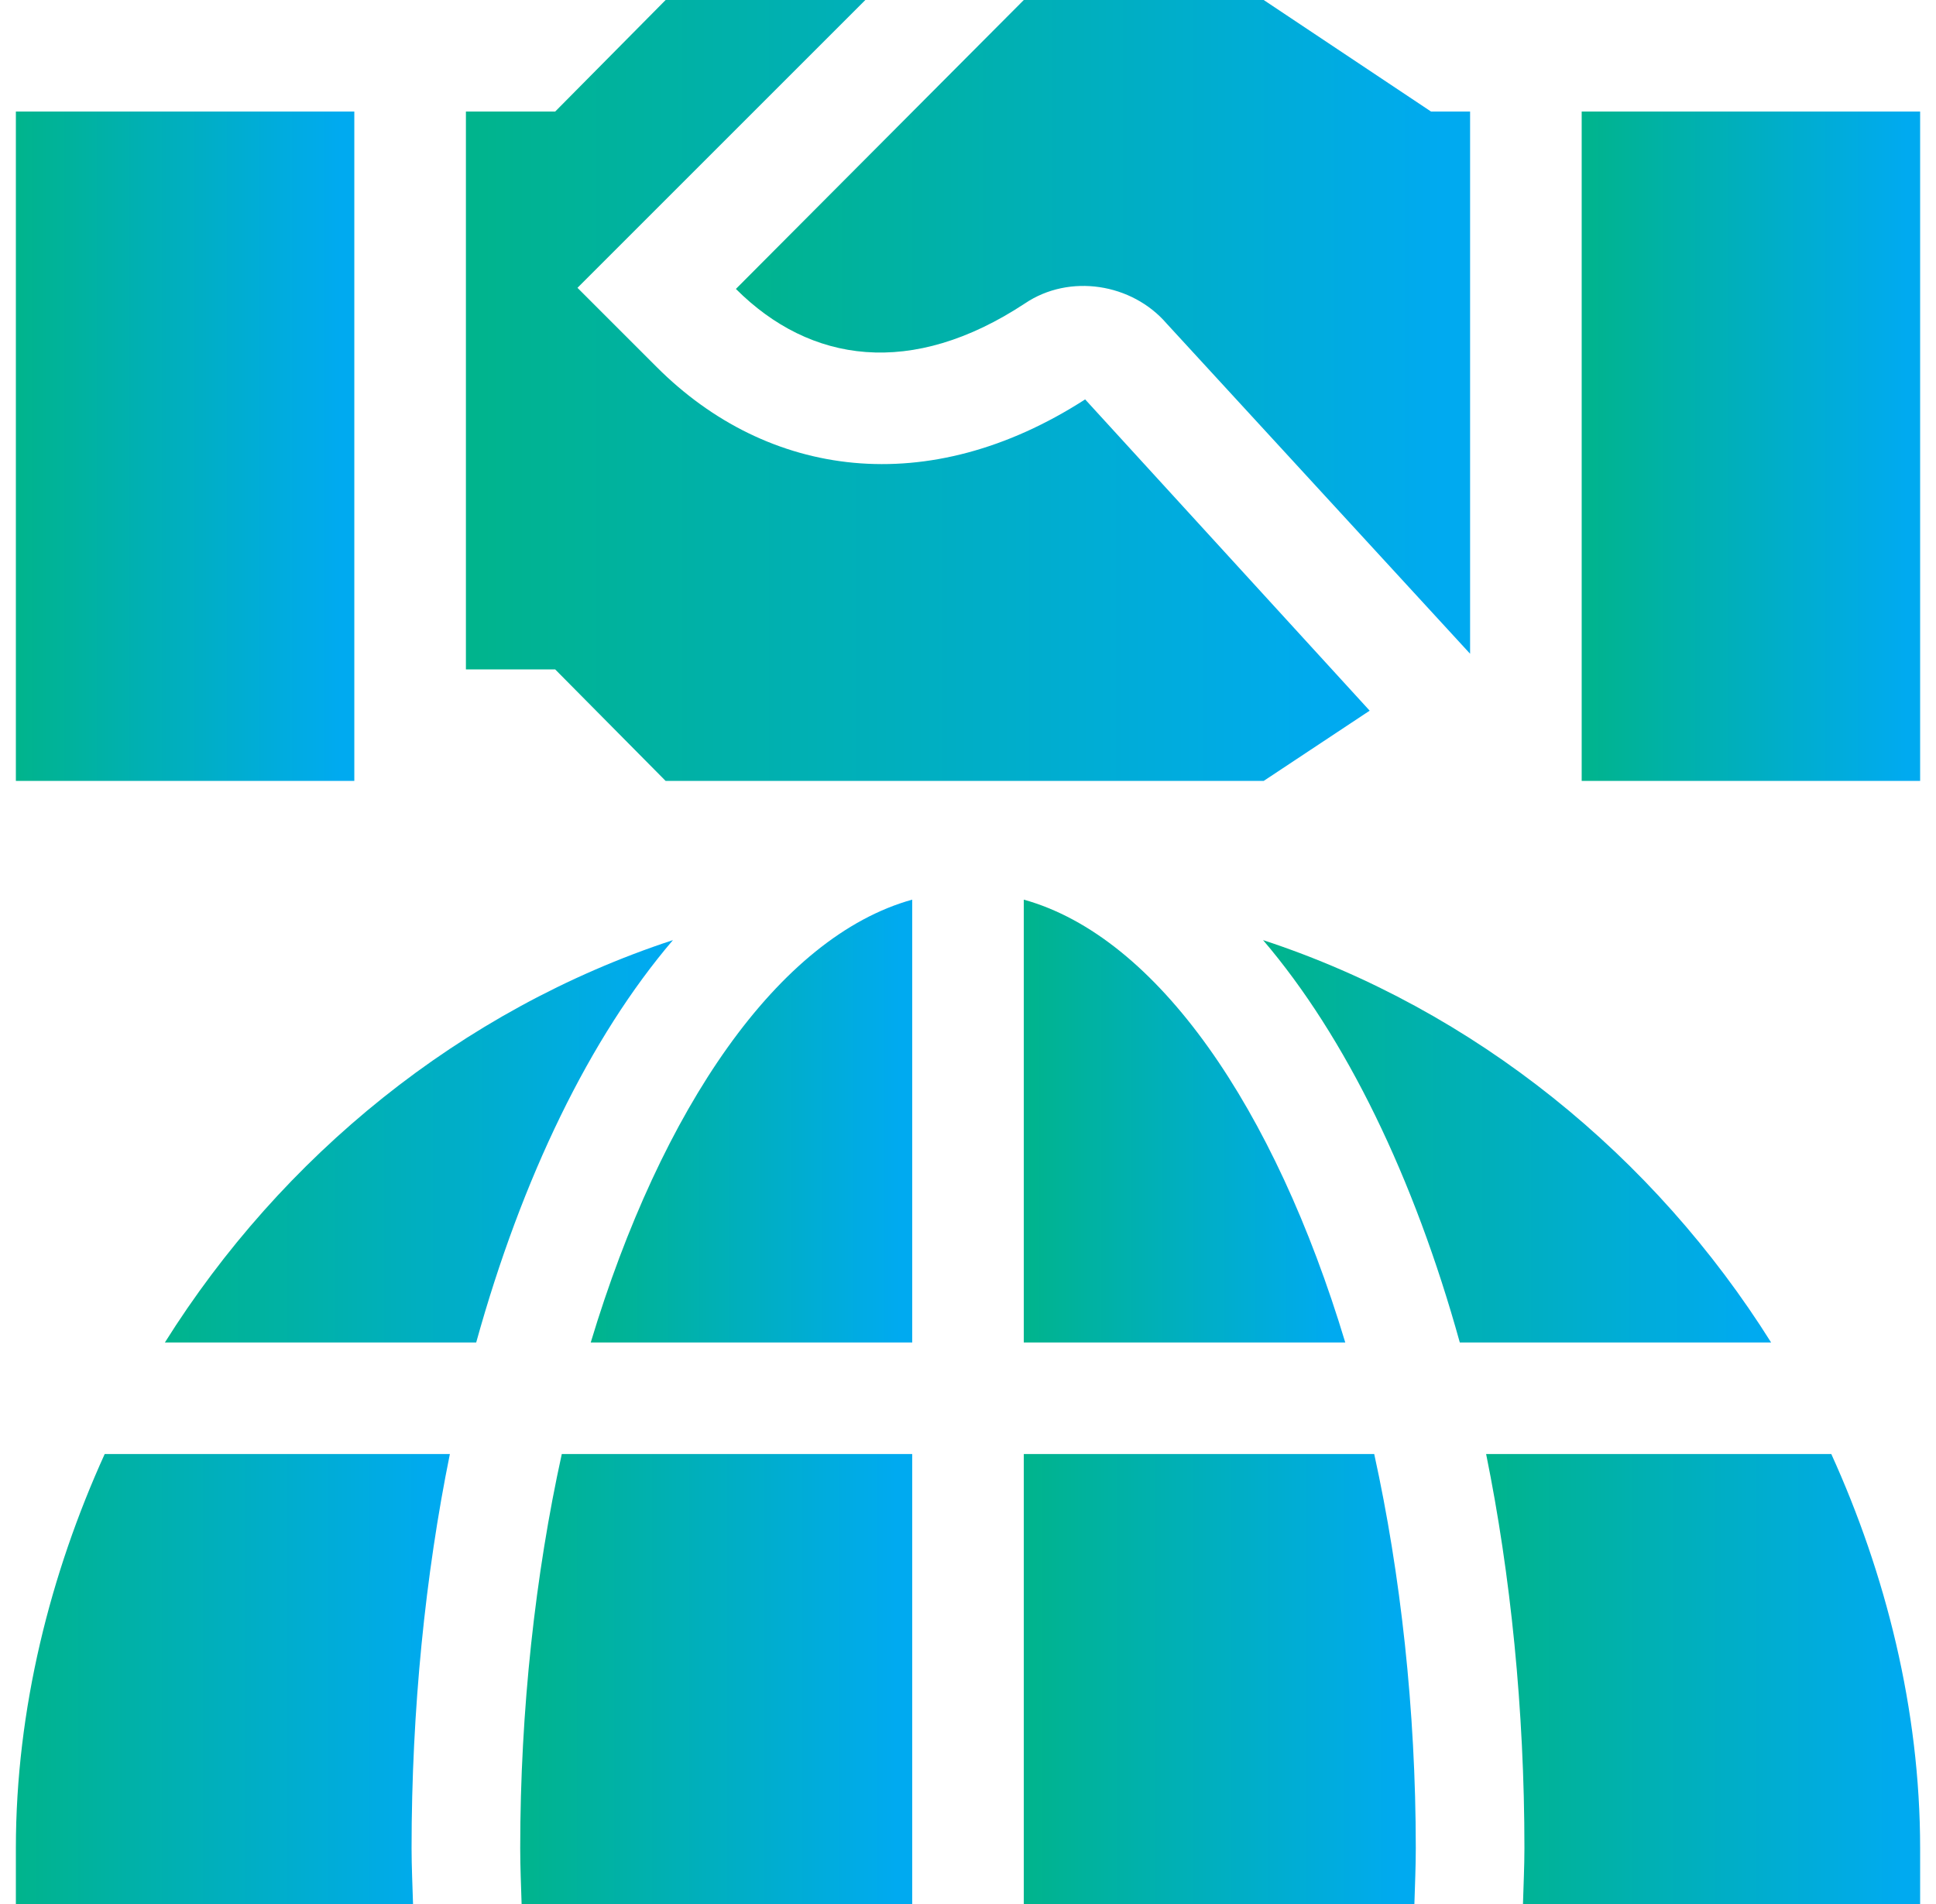
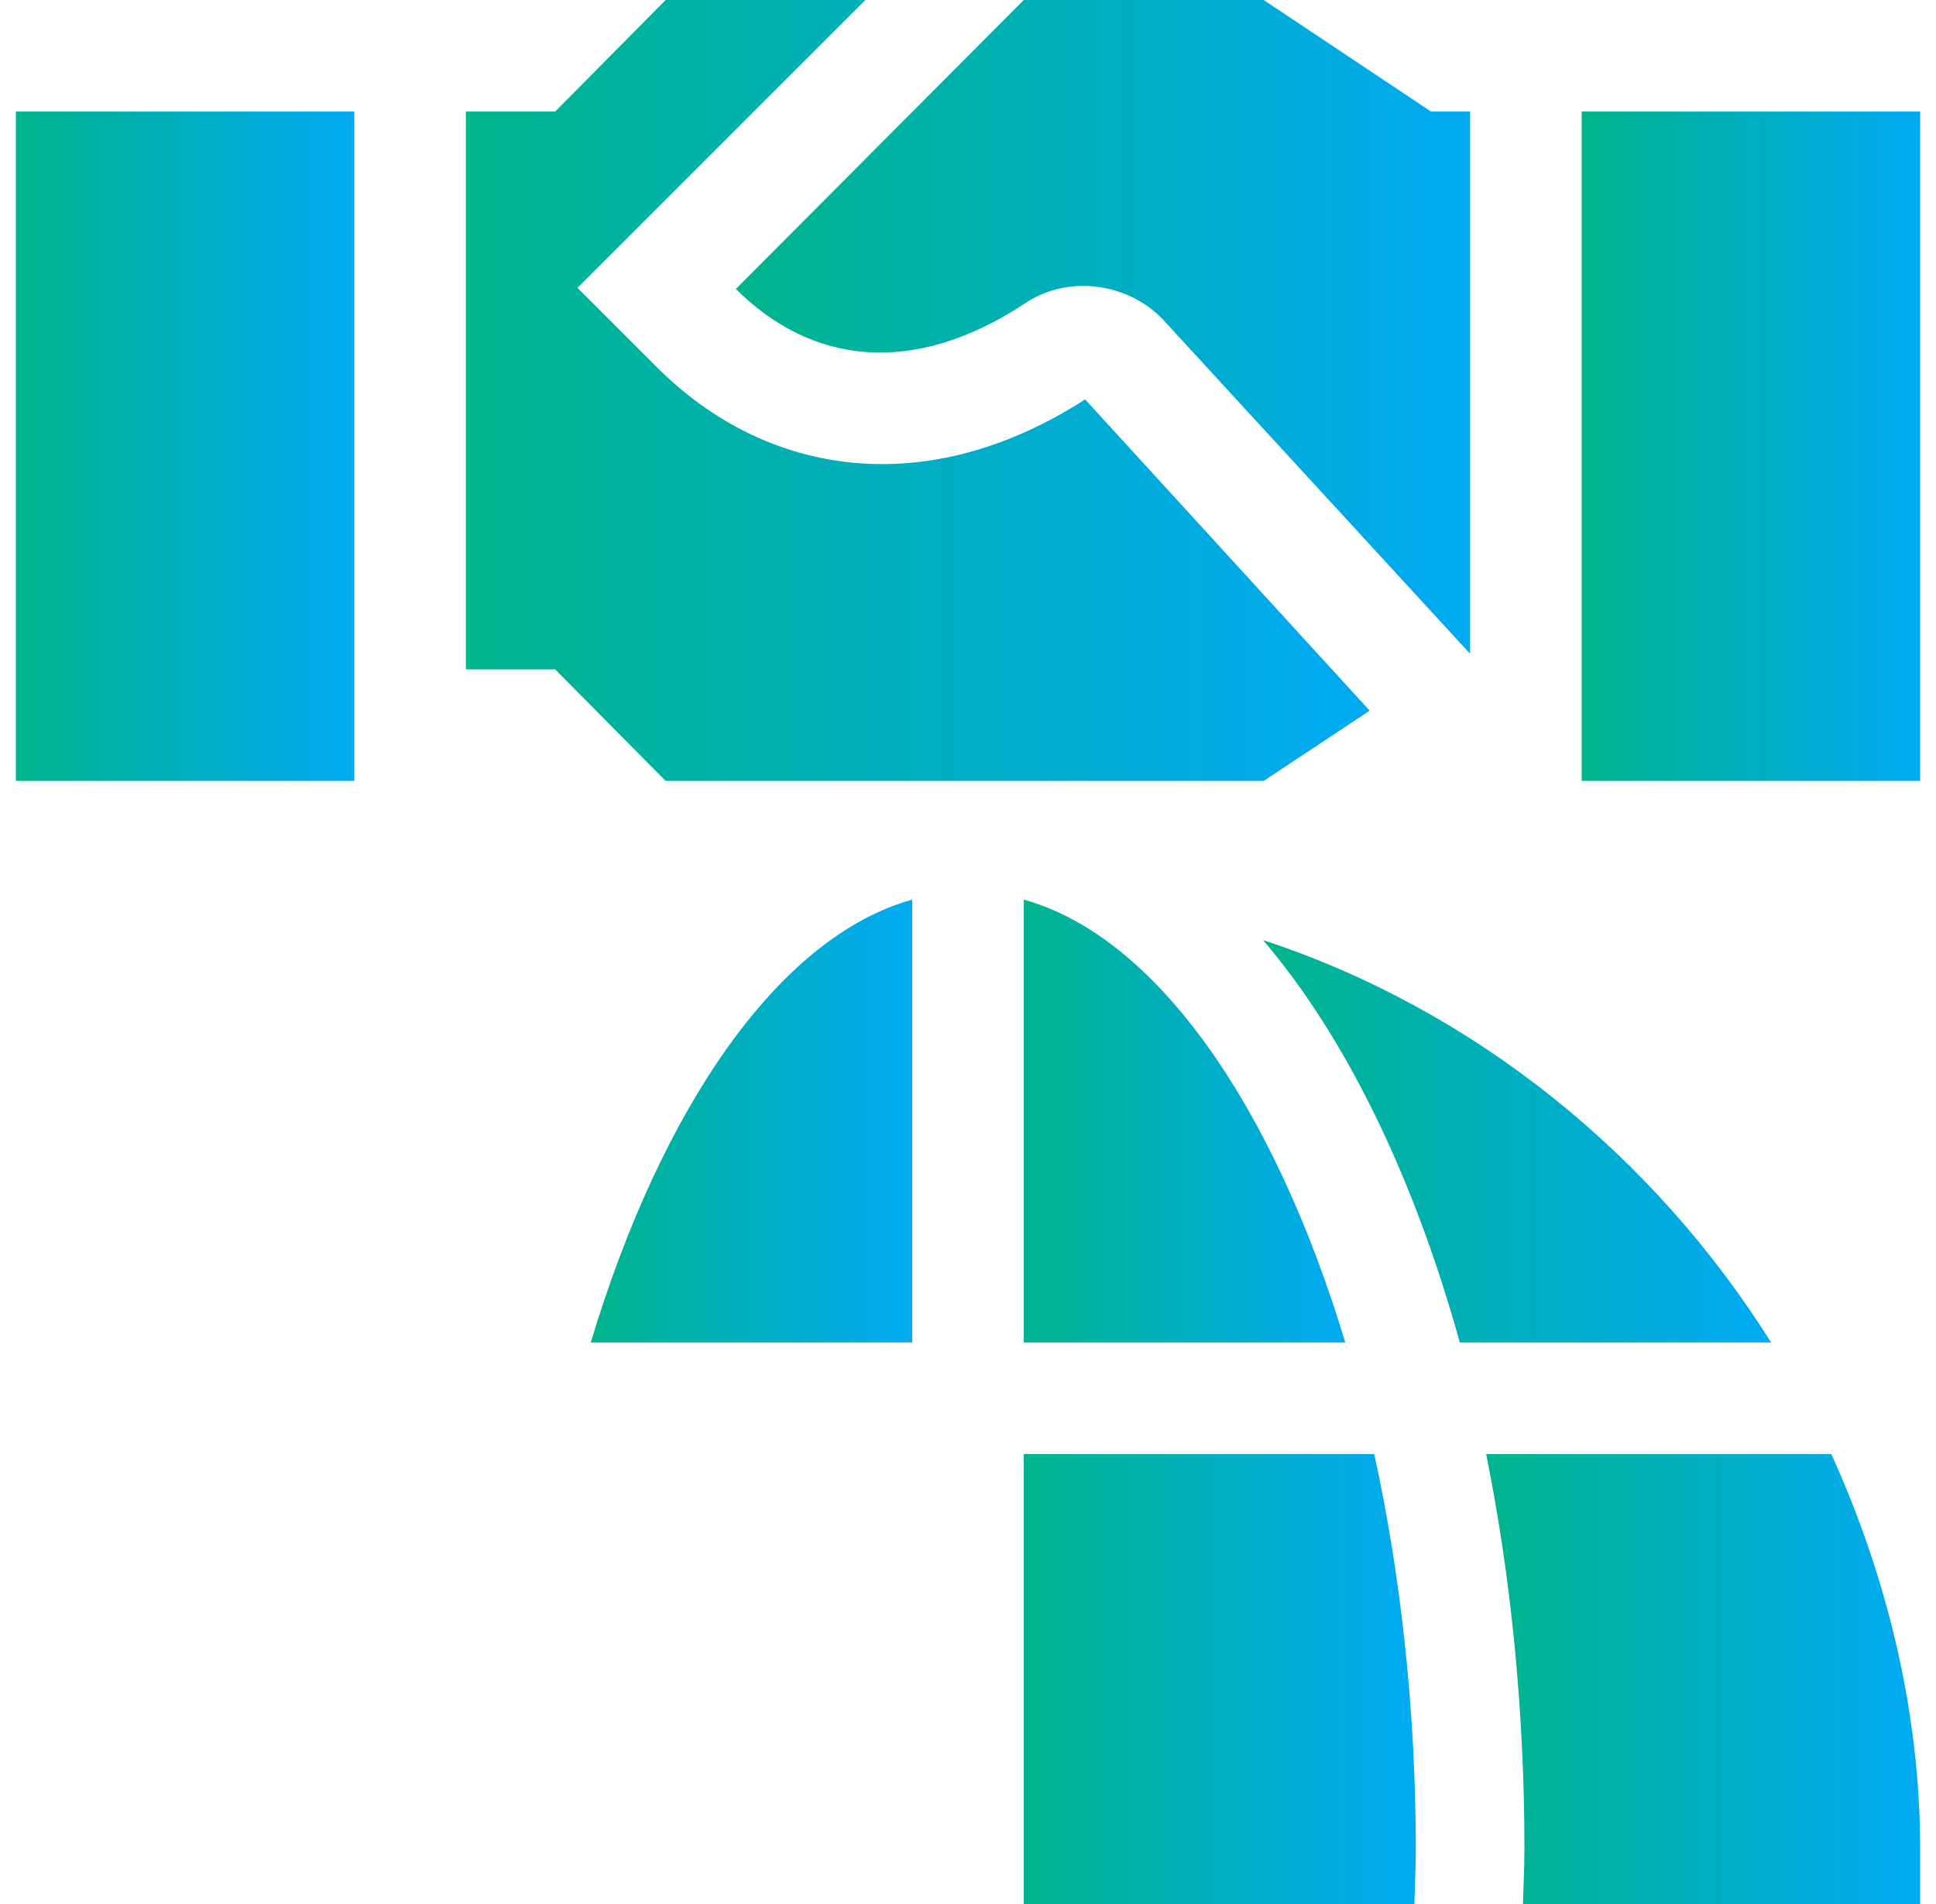
<svg xmlns="http://www.w3.org/2000/svg" width="61" height="60" viewBox="0 0 61 60" fill="none">
  <g clip-path="url(#clip0)">
-     <path d="M28.742 60V45.82H17.701C16.87 49.6 16.391 53.882 16.391 58.242C16.391 58.834 16.418 59.415 16.435 60H28.742Z" fill="url(#paint0_linear)" />
    <path d="M44.609 58.242C44.609 53.882 44.13 49.6 43.299 45.82H32.258V60H44.565C44.582 59.415 44.609 58.834 44.609 58.242Z" fill="url(#paint1_linear)" />
    <path d="M55.805 42.305C52.127 36.442 46.489 31.823 39.797 29.625C42.411 32.686 44.556 37.114 45.996 42.305H55.805Z" fill="url(#paint2_linear)" />
    <path d="M28.742 28.35C24.53 29.521 20.838 34.922 18.613 42.305H28.742V28.35Z" fill="url(#paint3_linear)" />
-     <path d="M42.387 42.305C40.162 34.922 36.47 29.521 32.258 28.35V42.305H42.387Z" fill="url(#paint4_linear)" />
-     <path d="M12.968 58.242C12.968 53.869 13.404 49.615 14.175 45.82H3.299C1.592 49.578 0.5 53.853 0.5 58.242V60H13.014C12.998 59.414 12.968 58.837 12.968 58.242Z" fill="url(#paint5_linear)" />
+     <path d="M42.387 42.305C40.162 34.922 36.47 29.521 32.258 28.35V42.305H42.387" fill="url(#paint4_linear)" />
    <path d="M46.825 45.82C47.596 49.615 48.032 53.869 48.032 58.242C48.032 58.837 48.002 59.414 47.986 60H60.5V58.242C60.5 53.853 59.408 49.578 57.701 45.82H46.825Z" fill="url(#paint6_linear)" />
-     <path d="M5.195 42.305H15.004C16.444 37.114 18.589 32.686 21.203 29.625C14.511 31.823 8.873 36.442 5.195 42.305Z" fill="url(#paint7_linear)" />
    <path d="M0.5 3.516H11.164V24.609H0.5V3.516Z" fill="url(#paint8_linear)" />
    <path d="M49.836 3.516H60.5V24.609H49.836V3.516Z" fill="url(#paint9_linear)" />
    <path d="M43.156 22.395L34.191 12.586C29.246 15.771 24.192 15.068 20.691 11.566L18.195 9.07L27.266 0H20.973L17.492 3.516H14.68V21.094H17.492L20.973 24.609H39.816L43.156 22.395Z" fill="url(#paint10_linear)" />
    <path d="M39.816 0H32.258L23.187 9.105C25.533 11.451 28.733 11.909 32.293 9.562C33.699 8.613 35.668 8.93 36.758 10.195L46.32 20.601V3.516H45.09L39.816 0Z" fill="url(#paint11_linear)" />
  </g>
  <defs>
    <linearGradient id="paint0_linear" x1="16.391" y1="60" x2="28.236" y2="60" gradientUnits="userSpaceOnUse">
      <stop stop-color="#00B48C" />
      <stop offset="1" stop-color="#00AAF0" />
    </linearGradient>
    <linearGradient id="paint1_linear" x1="32.258" y1="60" x2="44.103" y2="60" gradientUnits="userSpaceOnUse">
      <stop stop-color="#00B48C" />
      <stop offset="1" stop-color="#00AAF0" />
    </linearGradient>
    <linearGradient id="paint2_linear" x1="39.797" y1="42.305" x2="55.149" y2="42.305" gradientUnits="userSpaceOnUse">
      <stop stop-color="#00B48C" />
      <stop offset="1" stop-color="#00AAF0" />
    </linearGradient>
    <linearGradient id="paint3_linear" x1="18.613" y1="42.305" x2="28.327" y2="42.305" gradientUnits="userSpaceOnUse">
      <stop stop-color="#00B48C" />
      <stop offset="1" stop-color="#00AAF0" />
    </linearGradient>
    <linearGradient id="paint4_linear" x1="32.258" y1="42.305" x2="41.972" y2="42.305" gradientUnits="userSpaceOnUse">
      <stop stop-color="#00B48C" />
      <stop offset="1" stop-color="#00AAF0" />
    </linearGradient>
    <linearGradient id="paint5_linear" x1="0.5" y1="60" x2="13.614" y2="60" gradientUnits="userSpaceOnUse">
      <stop stop-color="#00B48C" />
      <stop offset="1" stop-color="#00AAF0" />
    </linearGradient>
    <linearGradient id="paint6_linear" x1="46.825" y1="60" x2="59.94" y2="60" gradientUnits="userSpaceOnUse">
      <stop stop-color="#00B48C" />
      <stop offset="1" stop-color="#00AAF0" />
    </linearGradient>
    <linearGradient id="paint7_linear" x1="5.195" y1="42.305" x2="20.547" y2="42.305" gradientUnits="userSpaceOnUse">
      <stop stop-color="#00B48C" />
      <stop offset="1" stop-color="#00AAF0" />
    </linearGradient>
    <linearGradient id="paint8_linear" x1="0.5" y1="24.609" x2="10.727" y2="24.609" gradientUnits="userSpaceOnUse">
      <stop stop-color="#00B48C" />
      <stop offset="1" stop-color="#00AAF0" />
    </linearGradient>
    <linearGradient id="paint9_linear" x1="49.836" y1="24.609" x2="60.063" y2="24.609" gradientUnits="userSpaceOnUse">
      <stop stop-color="#00B48C" />
      <stop offset="1" stop-color="#00AAF0" />
    </linearGradient>
    <linearGradient id="paint10_linear" x1="14.68" y1="24.609" x2="41.989" y2="24.609" gradientUnits="userSpaceOnUse">
      <stop stop-color="#00B48C" />
      <stop offset="1" stop-color="#00AAF0" />
    </linearGradient>
    <linearGradient id="paint11_linear" x1="23.187" y1="20.601" x2="45.373" y2="20.601" gradientUnits="userSpaceOnUse">
      <stop stop-color="#00B48C" />
      <stop offset="1" stop-color="#00AAF0" />
    </linearGradient>
    <clipPath id="clip0">
      <rect width="60" height="60" fill="white" transform="translate(0.5)" />
    </clipPath>
  </defs>
</svg>